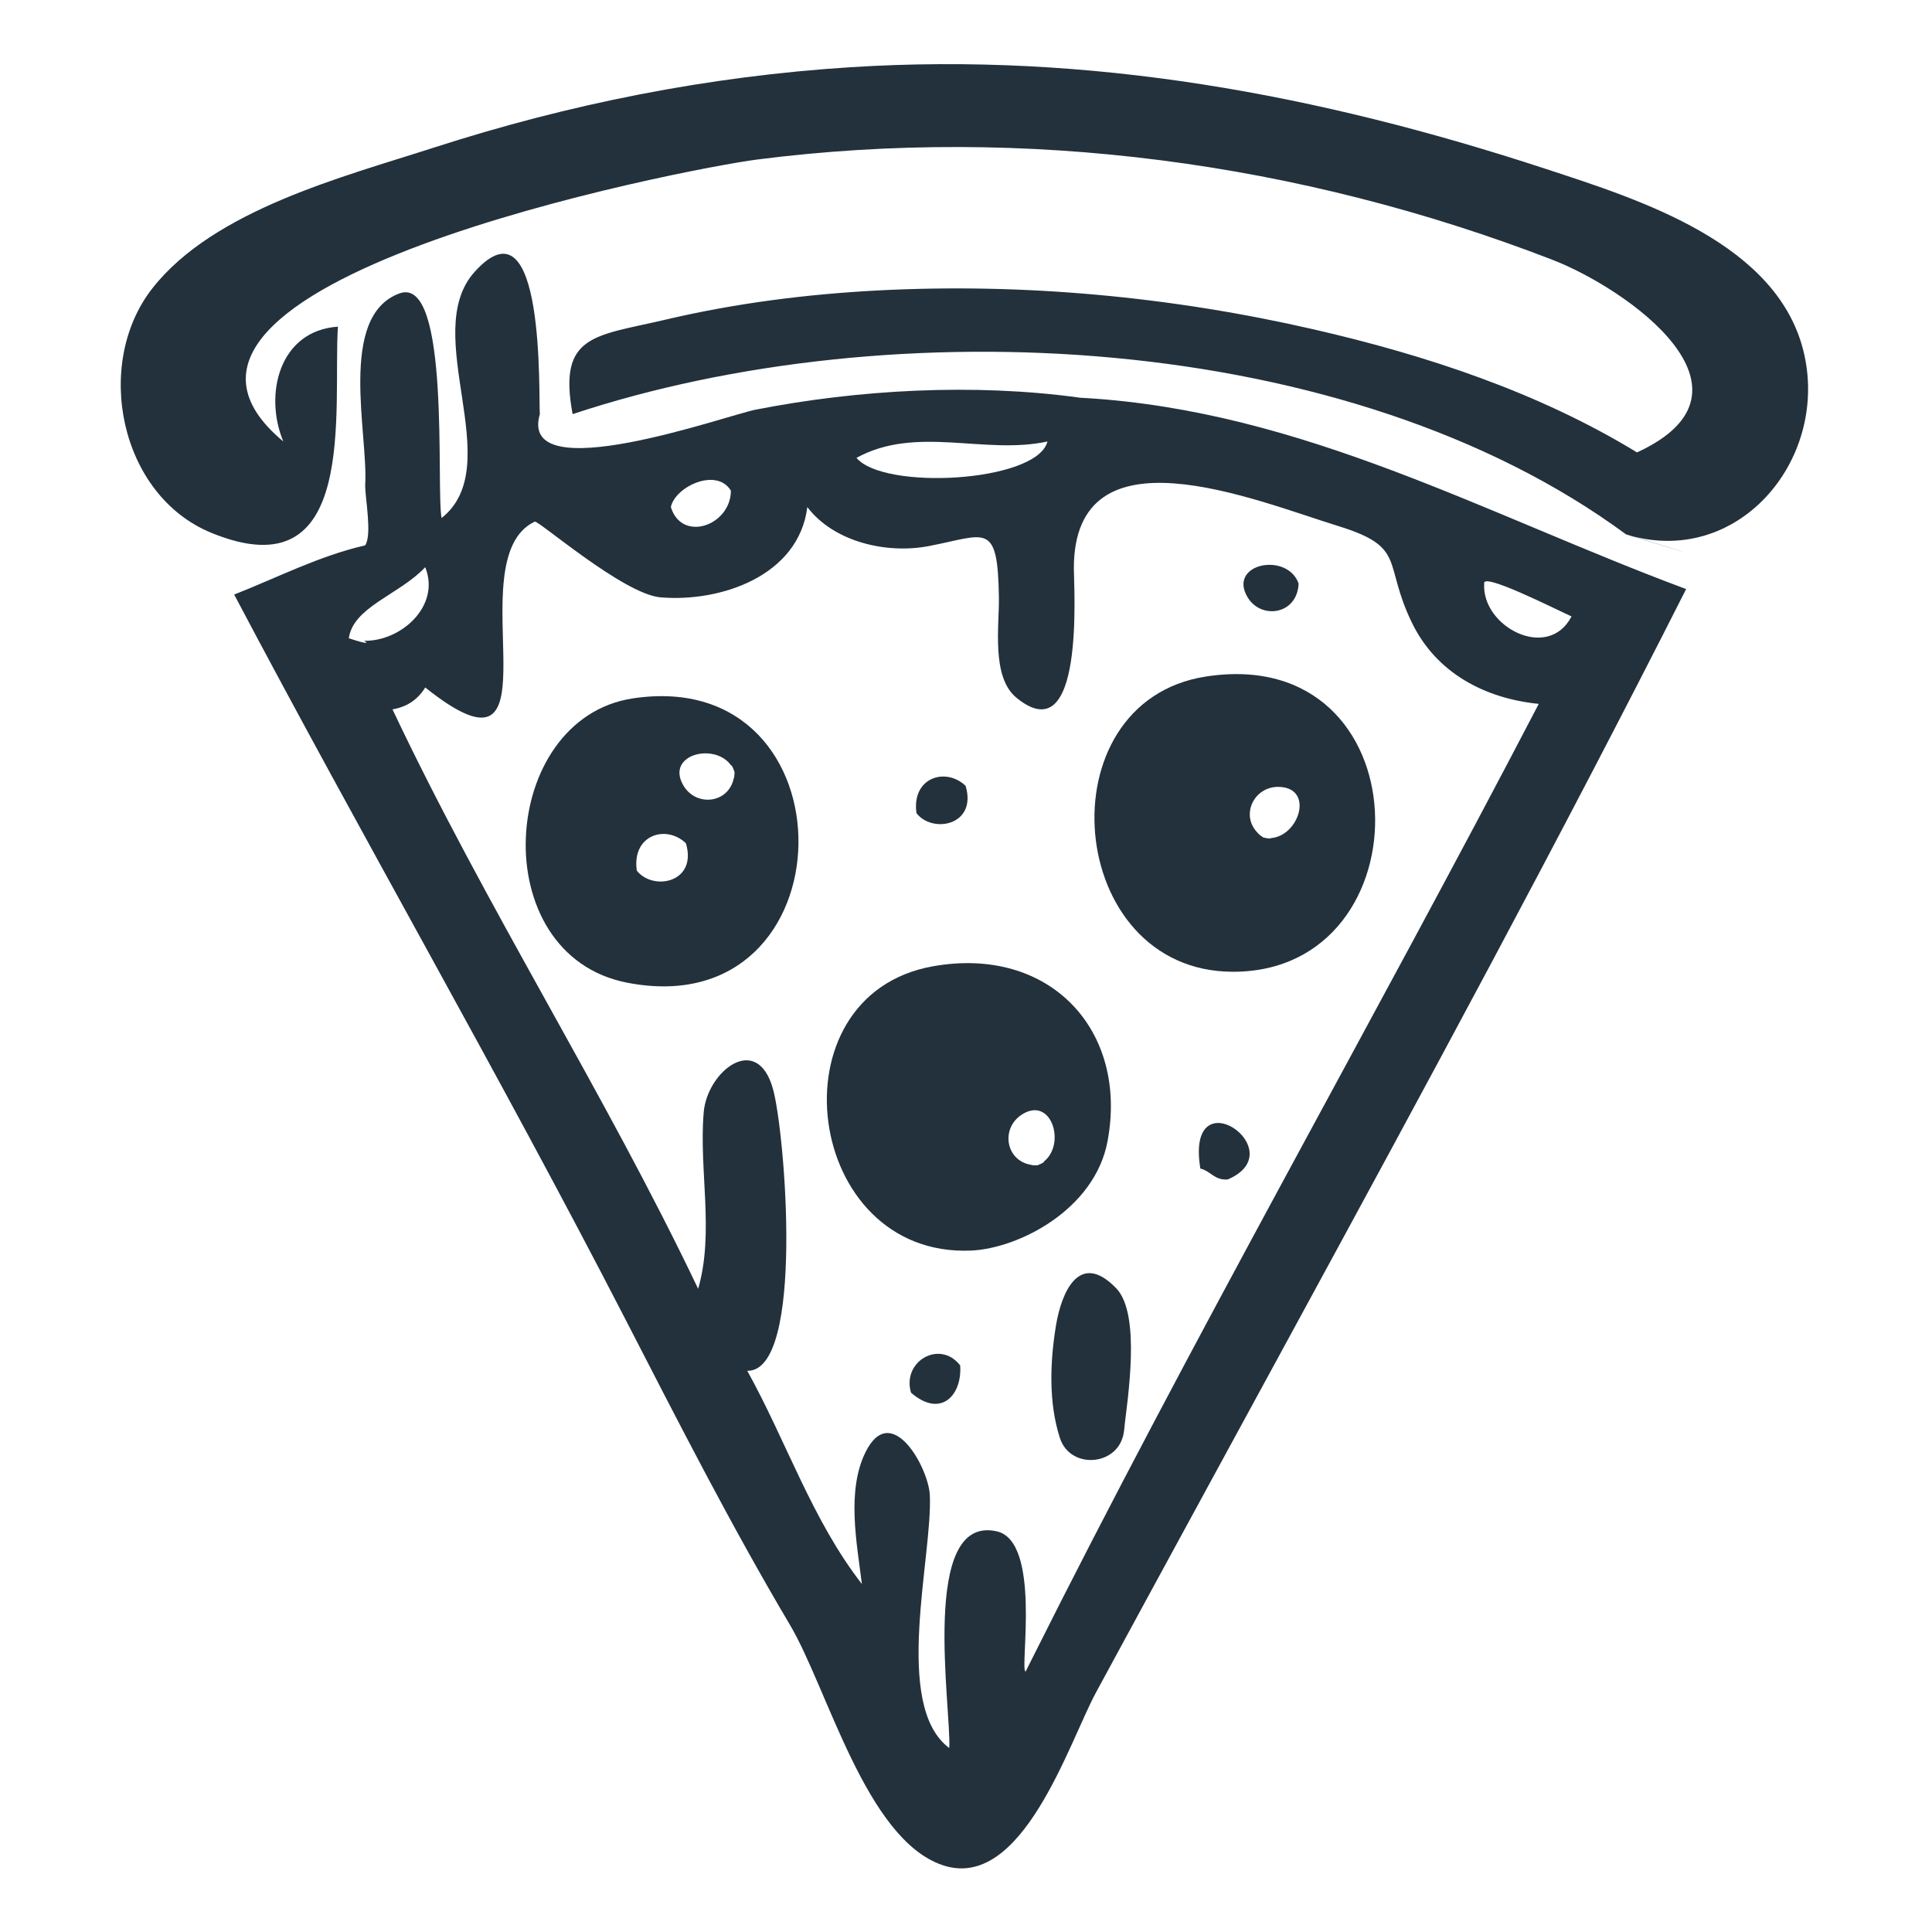
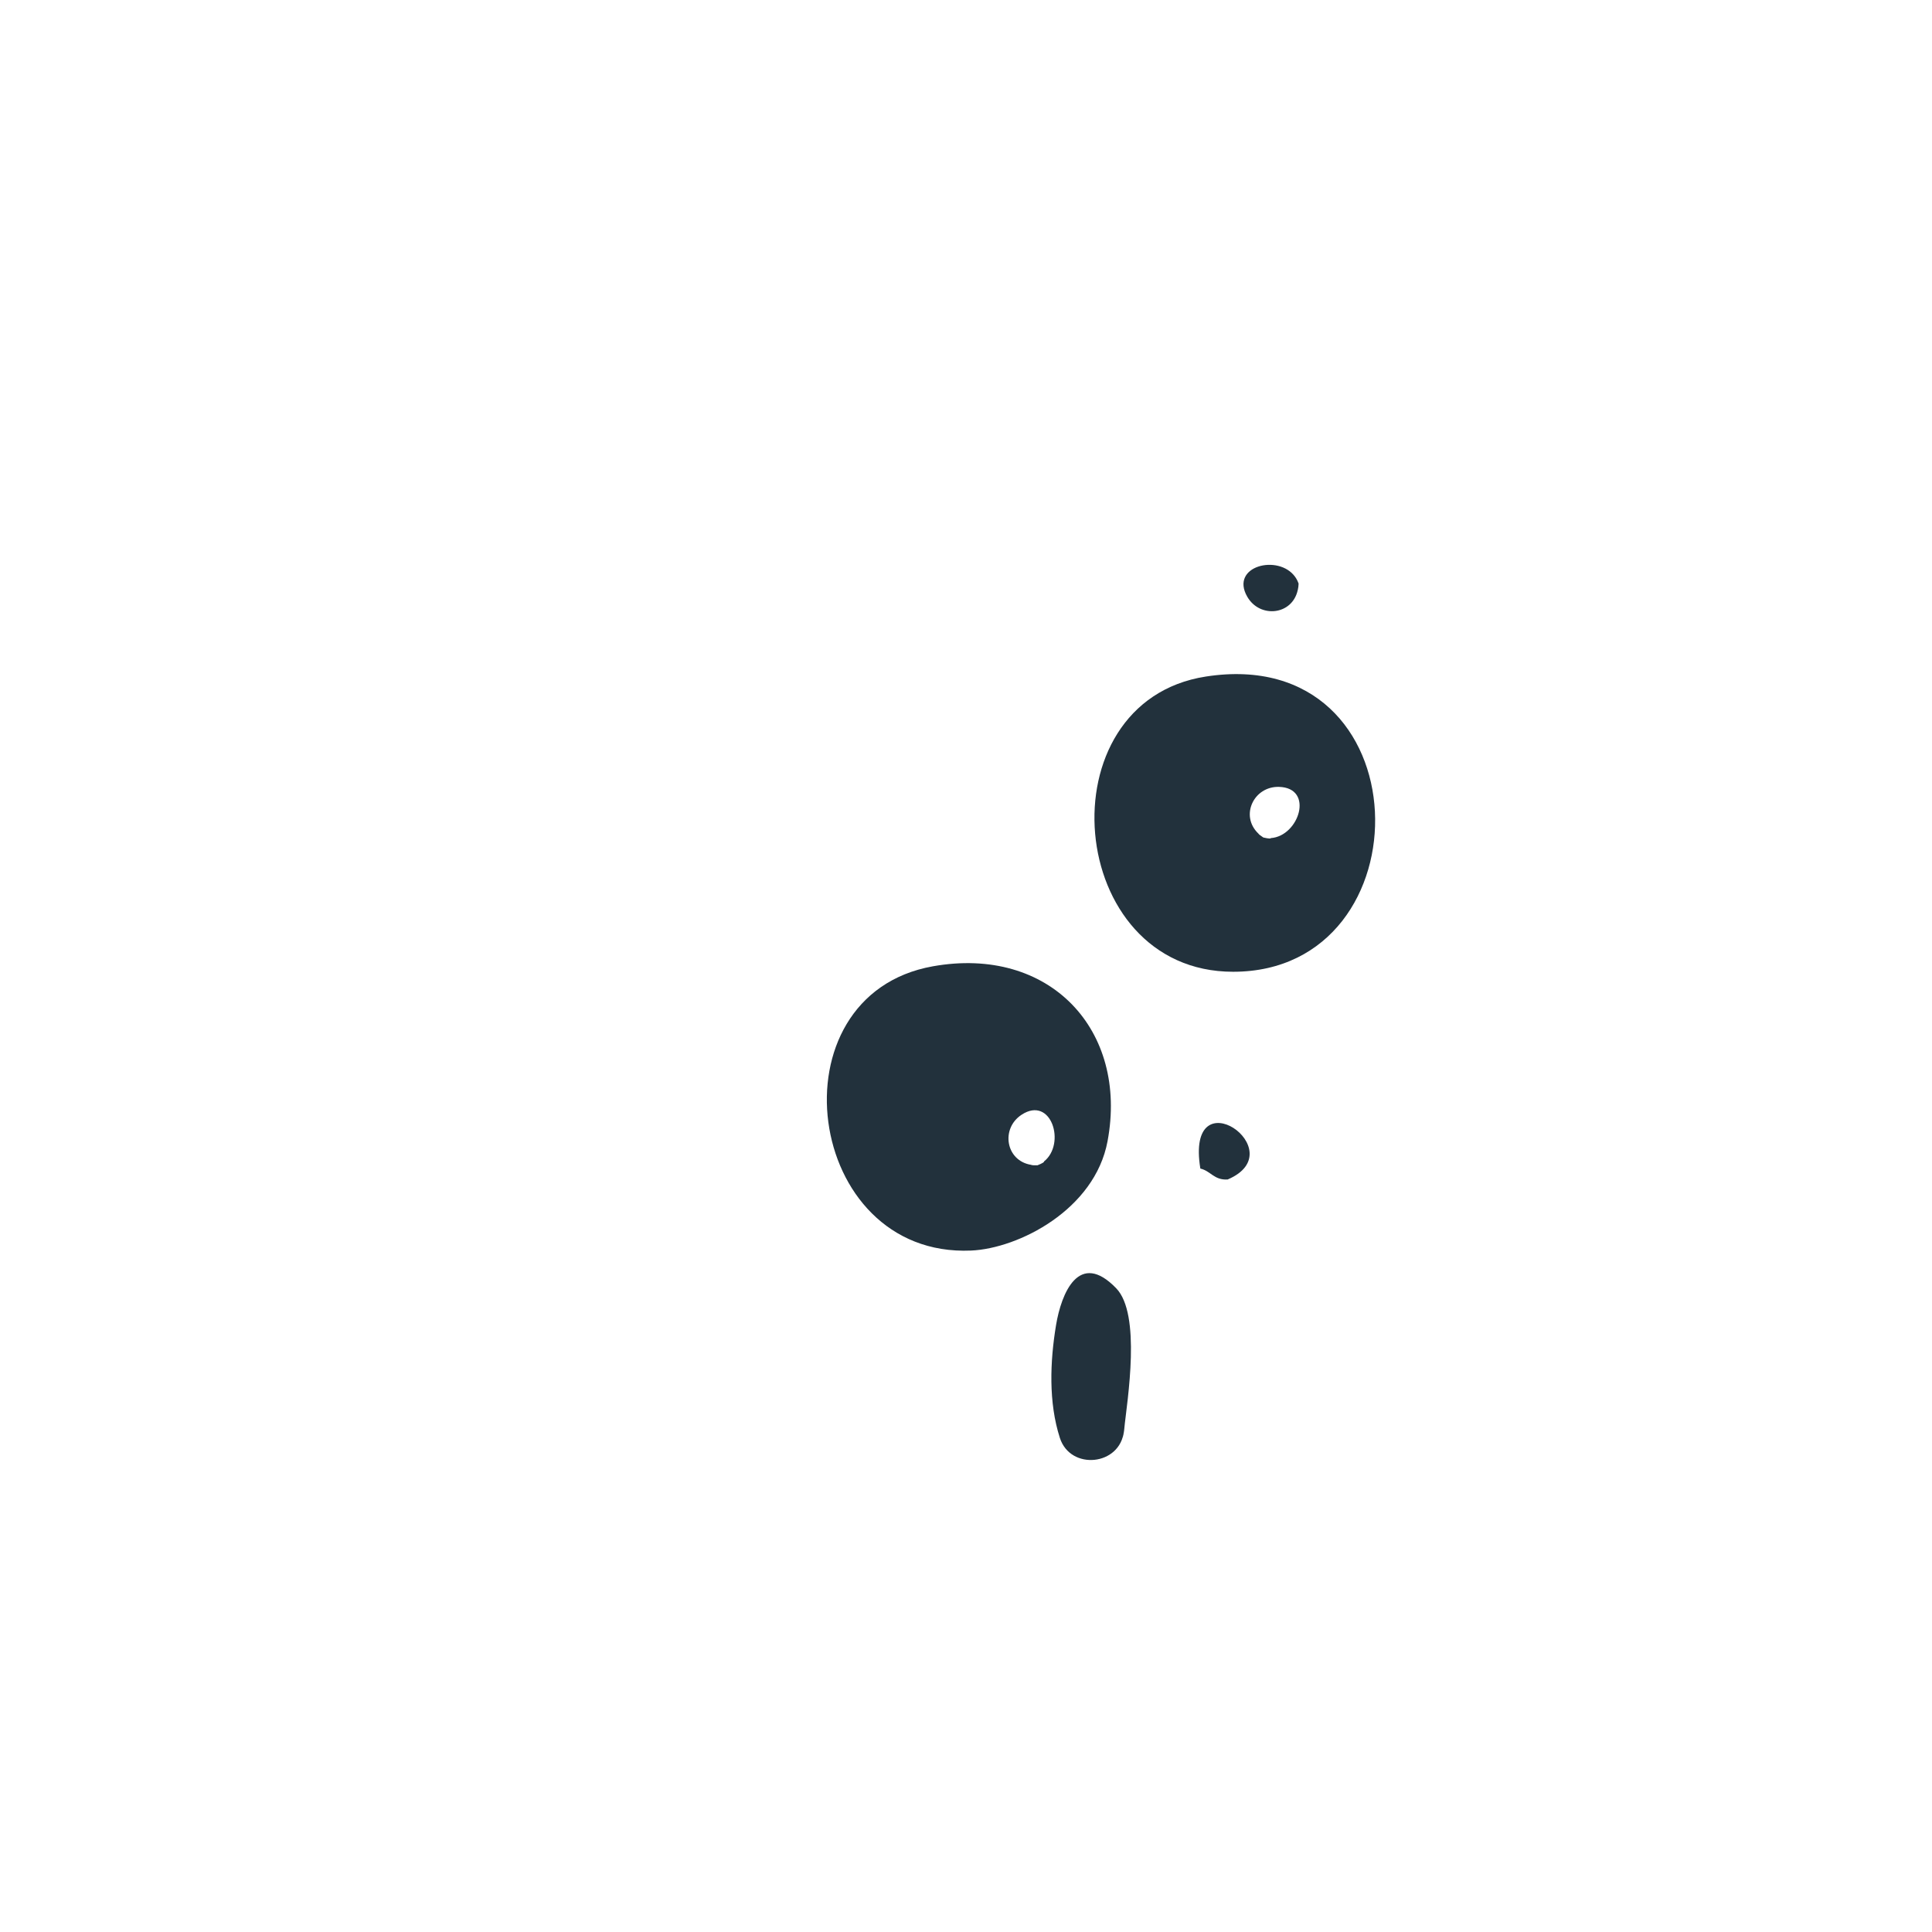
<svg xmlns="http://www.w3.org/2000/svg" width="512" height="512" viewBox="0 0 512 512" fill="none">
-   <path d="M287.621 105.478C287.175 105.45 286.726 105.436 286.277 105.407C286.104 105.379 285.93 105.364 285.757 105.336C258.082 101.569 227.605 103.207 200.234 108.568C192.64 110.058 137.149 129.938 143.065 109.756C142.676 105.293 144.657 51.125 125.792 72.031C110.98 88.445 134.719 123.244 117.028 137.282C115.507 129.906 119.503 72.695 105.833 77.767C89.429 83.838 97.66 115.276 96.776 128.59C96.776 132.124 98.643 141.716 96.776 144.526C84.624 147.307 73.588 153.029 62.059 157.563C95.994 221.828 132.334 284.793 165.619 349.391C179.766 376.86 193.581 403.995 209.32 430.566C219.329 447.428 229.469 487.385 249.781 494.281C270.913 501.465 283.299 461.728 290.458 448.5C307.614 416.831 324.888 385.204 342.099 353.546C377.7 288.107 413.213 222.595 446.844 156.11C393.757 136.353 345.384 108.955 287.621 105.478ZM277.598 116.997C277.569 117.114 277.541 117.228 277.484 117.345C274.04 127.803 234.275 129.978 226.971 121.343C242.852 112.606 260.918 120.633 277.598 116.997ZM193.698 130.035C193.655 139.305 180.664 143.842 177.786 134.381C178.883 128.977 189.907 123.777 193.698 130.035ZM92.439 169.15C93.582 160.821 105.847 157.589 112.691 150.316C116.829 160.587 106.268 170.034 96.446 169.817C97.691 170.441 97.603 170.849 92.439 169.15ZM273.099 440.387C272.664 441.241 272.246 442.111 271.812 442.966C271.783 442.966 271.755 442.966 271.738 442.948C271.738 442.948 271.723 442.934 271.709 442.934C271.695 442.906 271.695 442.906 271.695 442.906C270.393 441.398 275.847 408.498 264.187 405.83C243.602 401.123 252.165 452.931 251.56 463.244C236.443 452.016 247.192 412.468 246.41 396.213C246.078 388.937 236.168 371.029 229.353 384.882C224.305 395.124 227.082 409.002 228.412 419.783C215.191 402.79 208.393 381.941 198.037 363.281C213.341 363.512 208.032 299.883 204.835 288.541C200.581 273.4 187.42 283.961 186.493 294.742C185.178 310.099 189.358 326.511 185.018 341.549C160.092 289.264 128.762 240.354 104.011 187.981C107.8 187.36 110.696 185.431 112.691 182.188C150.418 212.321 120.532 148.228 141.721 138.233C142.619 137.815 165.258 157.472 175.02 158.299C190.947 159.661 211.676 152.633 213.947 134.378C221.034 143.694 235.022 146.823 246.032 144.737C261.367 141.824 264.403 137.911 264.721 158.338C264.837 165.728 262.666 179.375 269.322 184.867C287.476 199.831 284.597 156.383 284.583 150.661C284.541 112.443 332.351 132.508 354.686 139.419C372.939 145.056 366.403 149.111 374.213 165.107C380.692 178.375 393.495 185.1 407.787 186.534C363.538 271.493 315.947 354.695 273.099 440.387ZM393.325 154.665C392.788 152.203 392.586 166.848 393.325 154.665C392.646 151.536 411.724 161.197 416.47 163.357C410.291 175.337 392.629 166.11 393.325 154.665Z" fill="#22313C" />
-   <path d="M430.935 141.625C357.323 87.371 236.057 81.751 151.748 109.753C147.797 88.525 157.656 89.115 176.35 84.715C194.846 80.364 213.776 77.953 232.738 76.969C271.394 74.96 310.49 78.639 348.203 87.3C377.873 94.111 407.708 103.948 433.825 119.892C469.549 103.489 431.131 76.468 411.36 68.828C344.534 43.003 271.703 33.2 200.672 42.274C181.938 44.668 24.587 75.026 75.08 116.994C69.899 104.586 73.969 87.633 89.546 86.57C88.19 108.51 95.227 157.287 56.011 141.208C31.664 131.229 24.701 96.43 40.363 76.431C56.667 55.608 91.004 46.856 114.919 39.136C150.878 27.526 187.712 20.203 225.451 17.811C288.803 13.793 349.388 24.999 409.541 44.725C434.522 52.918 471.606 64.445 478.163 93.997C484.438 122.28 460.273 150.67 430.935 141.625C464.914 152.1 430.659 141.422 430.935 141.625Z" fill="#22313C" />
  <path d="M344.142 154.665C344.128 155.244 344.054 155.794 343.937 156.318C343.937 156.318 343.937 156.332 343.923 156.332C342.491 163.055 333.871 163.924 330.54 158.142C325.84 149.972 338.859 146.74 343.23 152.884C343.605 153.403 343.909 153.998 344.142 154.665Z" fill="#22313C" />
  <path d="M319.551 179.293C276.282 186.001 282.199 257.527 326.783 257.527C378.743 257.527 377.455 170.31 319.551 179.293ZM336.764 222.104C336.821 222.264 336.312 222.292 334.795 221.945C333.985 221.423 333.61 221.104 333.493 220.916L333.479 220.902C328.517 216.151 332.294 208.34 338.947 208.531C348.351 208.79 344.284 221.608 336.764 222.104Z" fill="#22313C" />
-   <path d="M167.66 185.089C132.104 190.506 128.213 253.05 166.213 260.425C225.883 272.015 227.085 176.047 167.66 185.089ZM168.757 230.725C167.395 221.235 176.555 218.425 181.776 223.481C184.888 233.925 173.057 236.213 168.757 230.725ZM194.462 206.268C194.462 206.268 194.462 206.282 194.448 206.282C193.001 213.002 184.393 213.874 181.068 208.095C176.367 199.939 189.415 196.693 193.754 202.851C193.871 202.72 194.161 203.142 194.667 204.618C194.638 205.573 194.564 206.066 194.462 206.268Z" fill="#22313C" />
-   <path d="M242.88 215.513C241.522 206.023 250.679 203.213 255.899 208.269C259.011 218.713 247.177 221.004 242.88 215.513Z" fill="#22313C" />
  <path d="M247.22 256.079C204.057 263.785 213.125 333.324 257.346 331.412C269.947 330.862 290.125 320.563 293.51 302.439C299.037 272.955 278.16 250.559 247.22 256.079ZM276.657 307.813C276.788 307.913 276.396 308.232 274.949 308.814C273.997 308.842 273.488 308.796 273.286 308.711C273.286 308.711 273.272 308.711 273.272 308.697C266.489 307.611 265.159 299.047 270.74 295.411C278.612 290.267 282.56 303.131 276.657 307.813Z" fill="#22313C" />
  <path d="M325.337 312.578C321.733 312.798 320.852 310.304 318.104 309.683C314.023 284.705 343.173 305.004 325.337 312.578Z" fill="#22313C" />
  <path d="M297.849 379.222C296.917 388.439 283.688 389.769 280.88 381.072C277.836 371.645 278.266 360.807 279.863 351.164C281.247 342.791 285.925 331.15 295.817 341.418C302.448 348.303 298.83 370.648 297.849 379.222C298.79 370.992 297.184 385.8 297.849 379.222Z" fill="#22313C" />
-   <path d="M254.453 361.836C255.036 369.576 249.443 376.008 241.434 369.08C238.964 360.787 249.033 354.908 254.453 361.836Z" fill="#22313C" />
</svg>